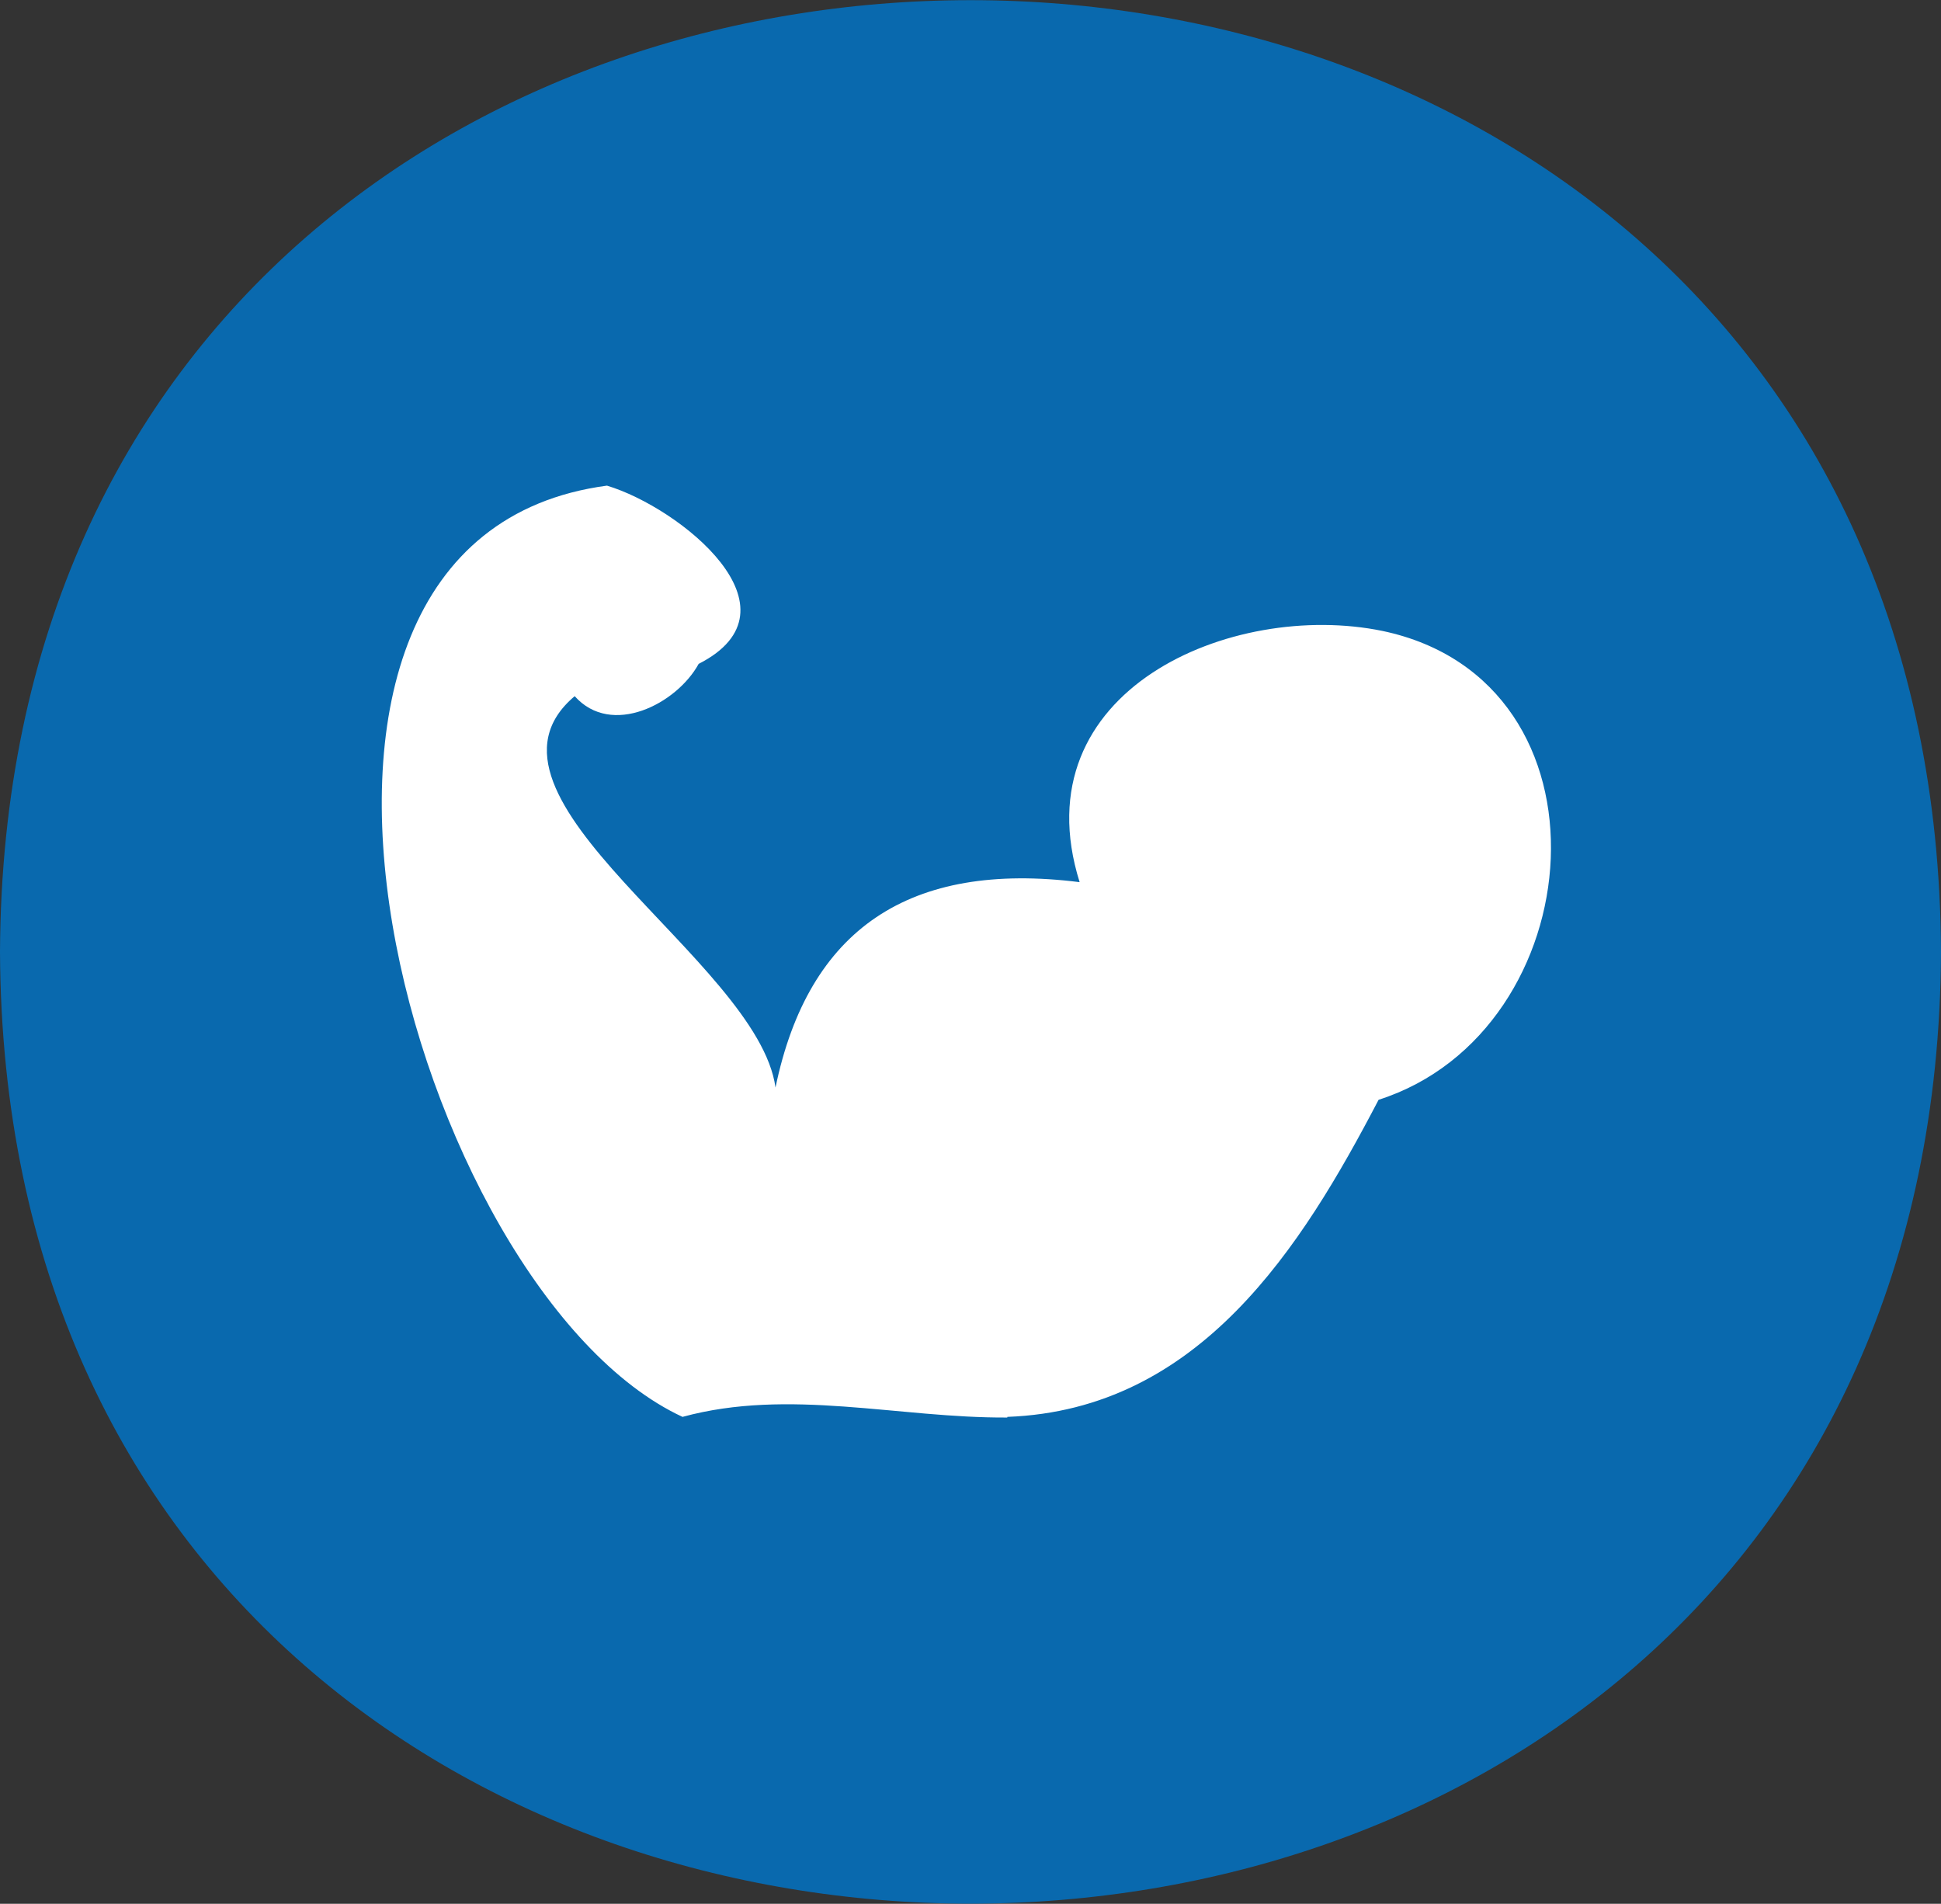
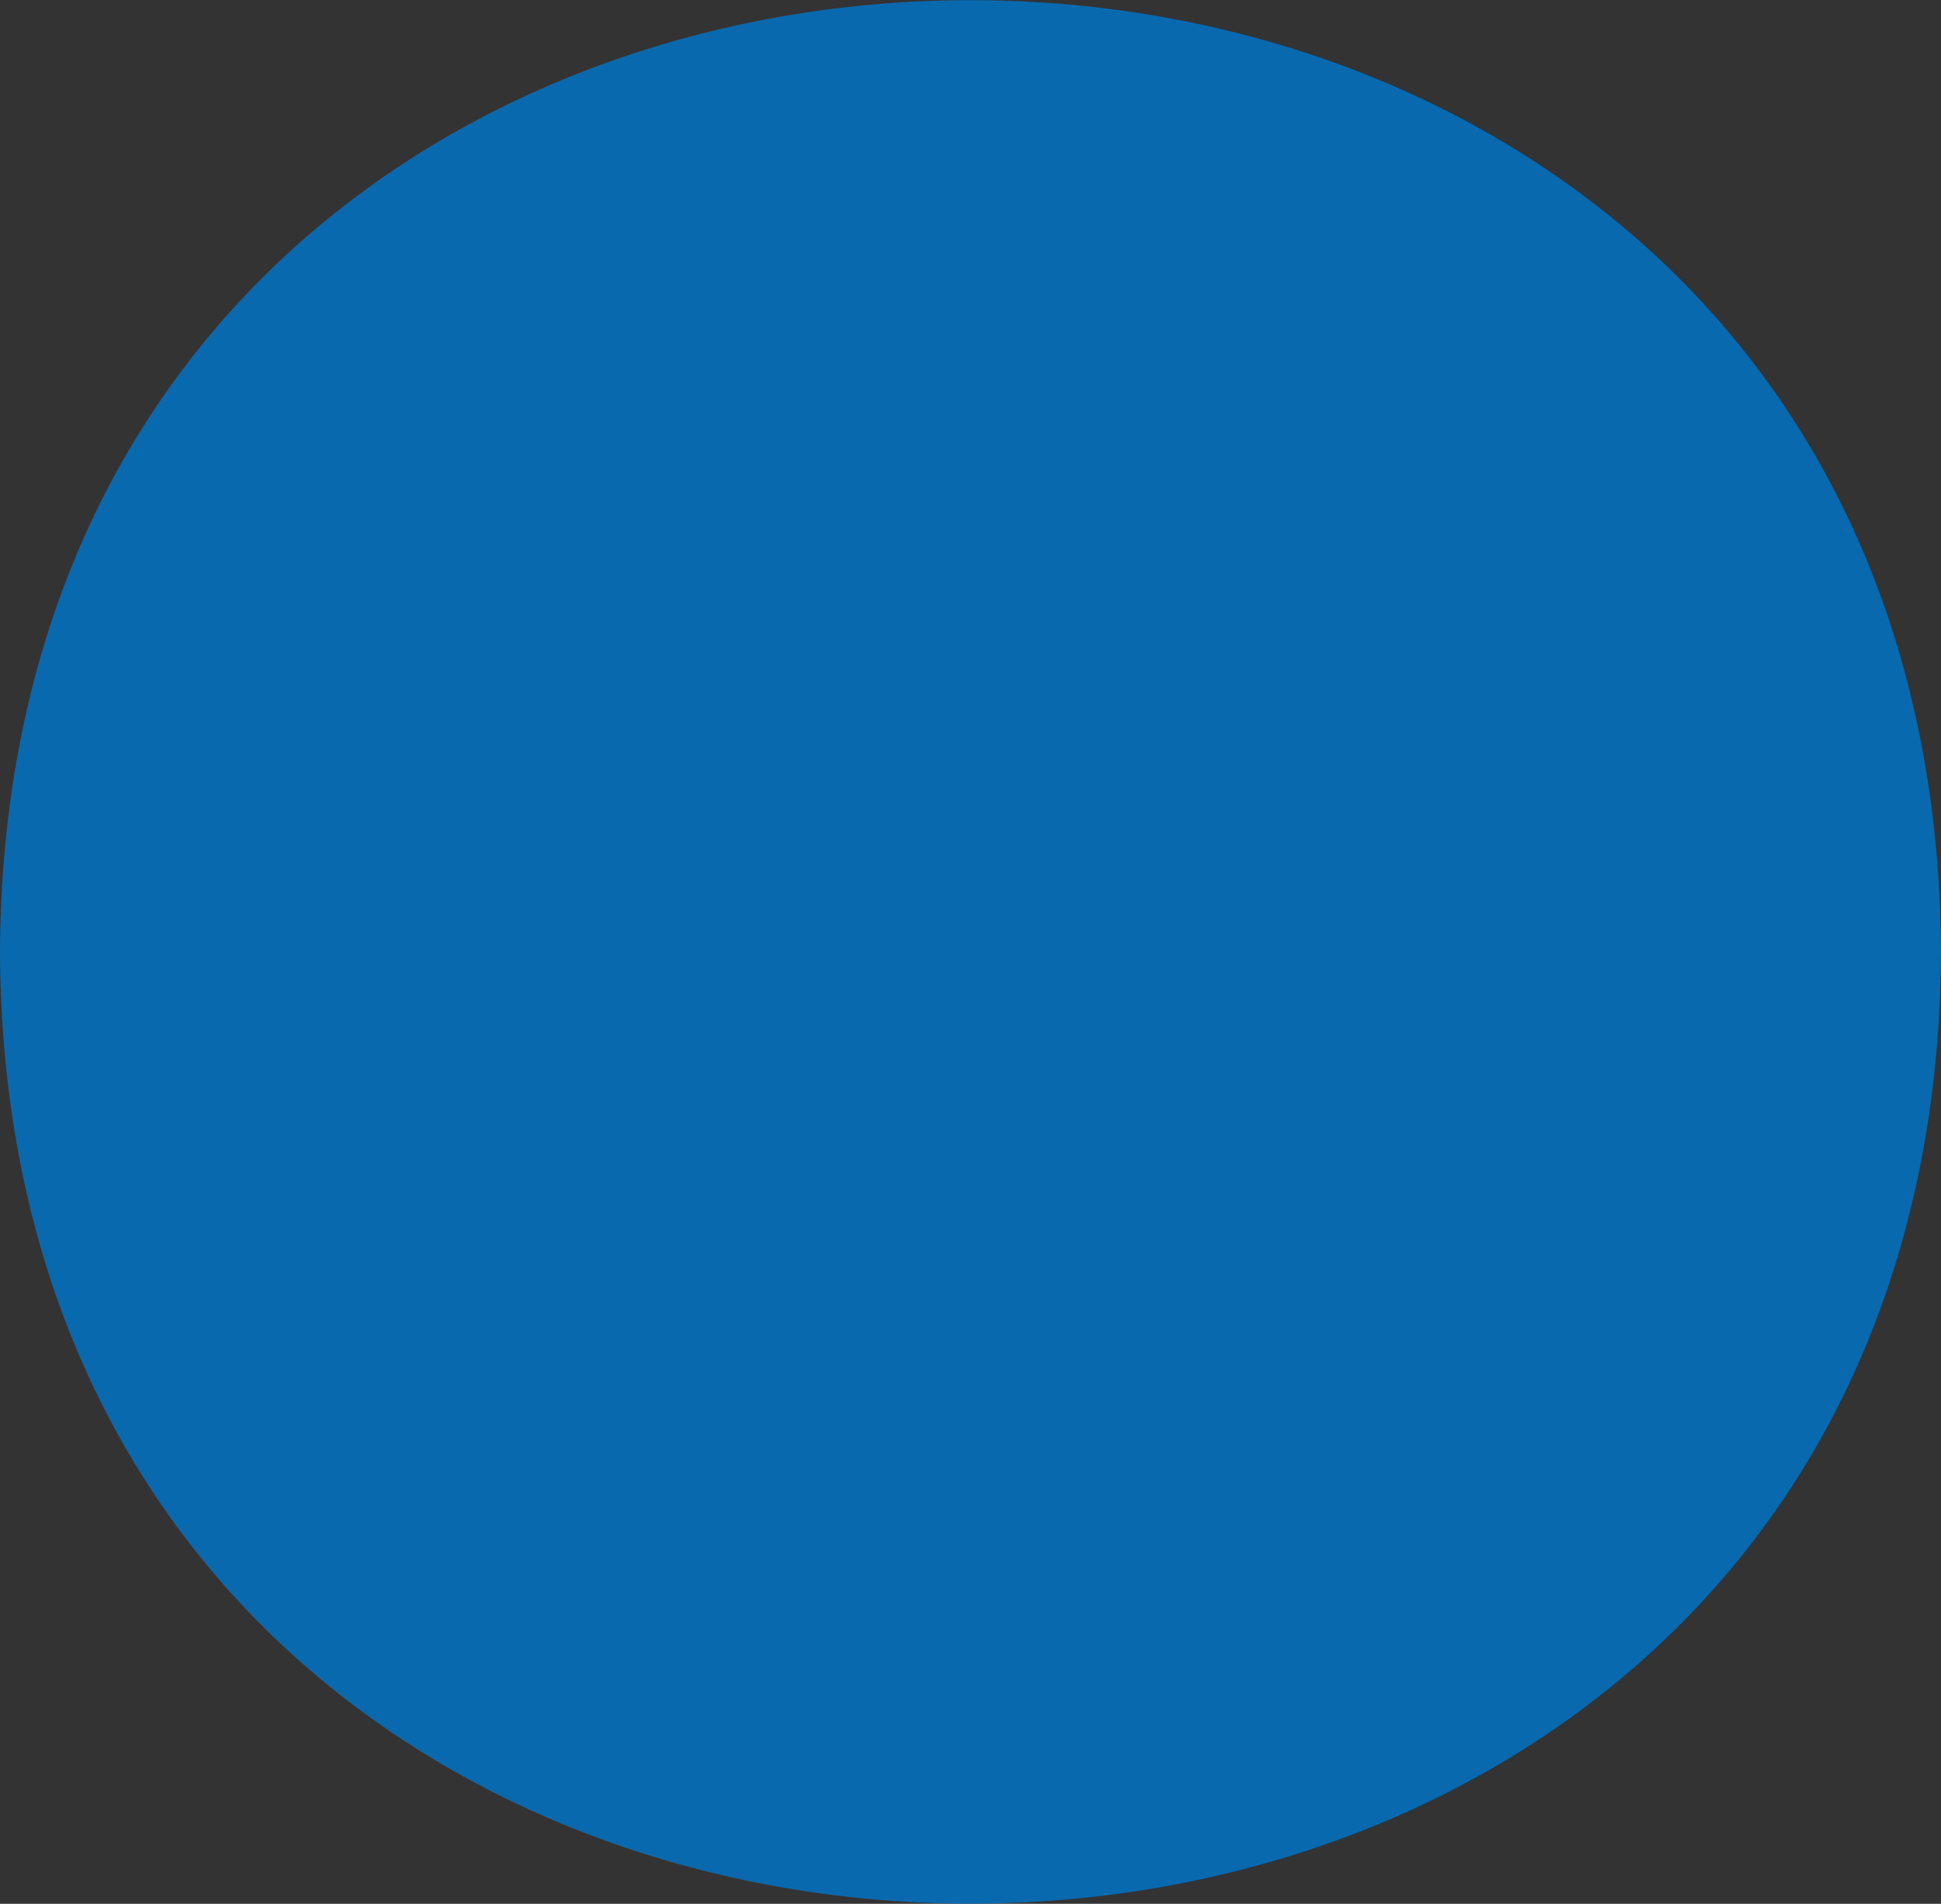
<svg xmlns="http://www.w3.org/2000/svg" viewBox="0 0 30.06 29.48" id="Layer_2">
  <rect x="0" y="0" width="30.06" height="29.48" fill="#333333" stroke="none" />
  <defs>
    <style>.cls-1{fill:#0969ae;}.cls-1,.cls-2{fill-rule:evenodd;stroke-width:0px;}.cls-2{fill:#fff;}</style>
  </defs>
  <g id="Layer_1-2">
    <path d="M30.06,14.74c-.09,19.65-29.97,19.65-30.06,0,.09-19.65,29.97-19.65,30.06,0" class="cls-1" />
-     <path d="M15.6,21.95c-1.69.01-3.38-.46-5.03-.01-4.18-1.94-7.41-13.59-1.17-14.42,1.13.34,3.09,1.91,1.42,2.76-.34.62-1.35,1.14-1.92.5-1.85,1.56,2.84,4.09,3.11,6.06.51-2.46,2.08-3.51,4.71-3.18-.93-2.97,2.36-4.37,4.69-3.89,3.71.78,3.26,6.2-.06,7.26-1.19,2.28-2.77,4.8-5.75,4.91" class="cls-2" />
  </g>
</svg>